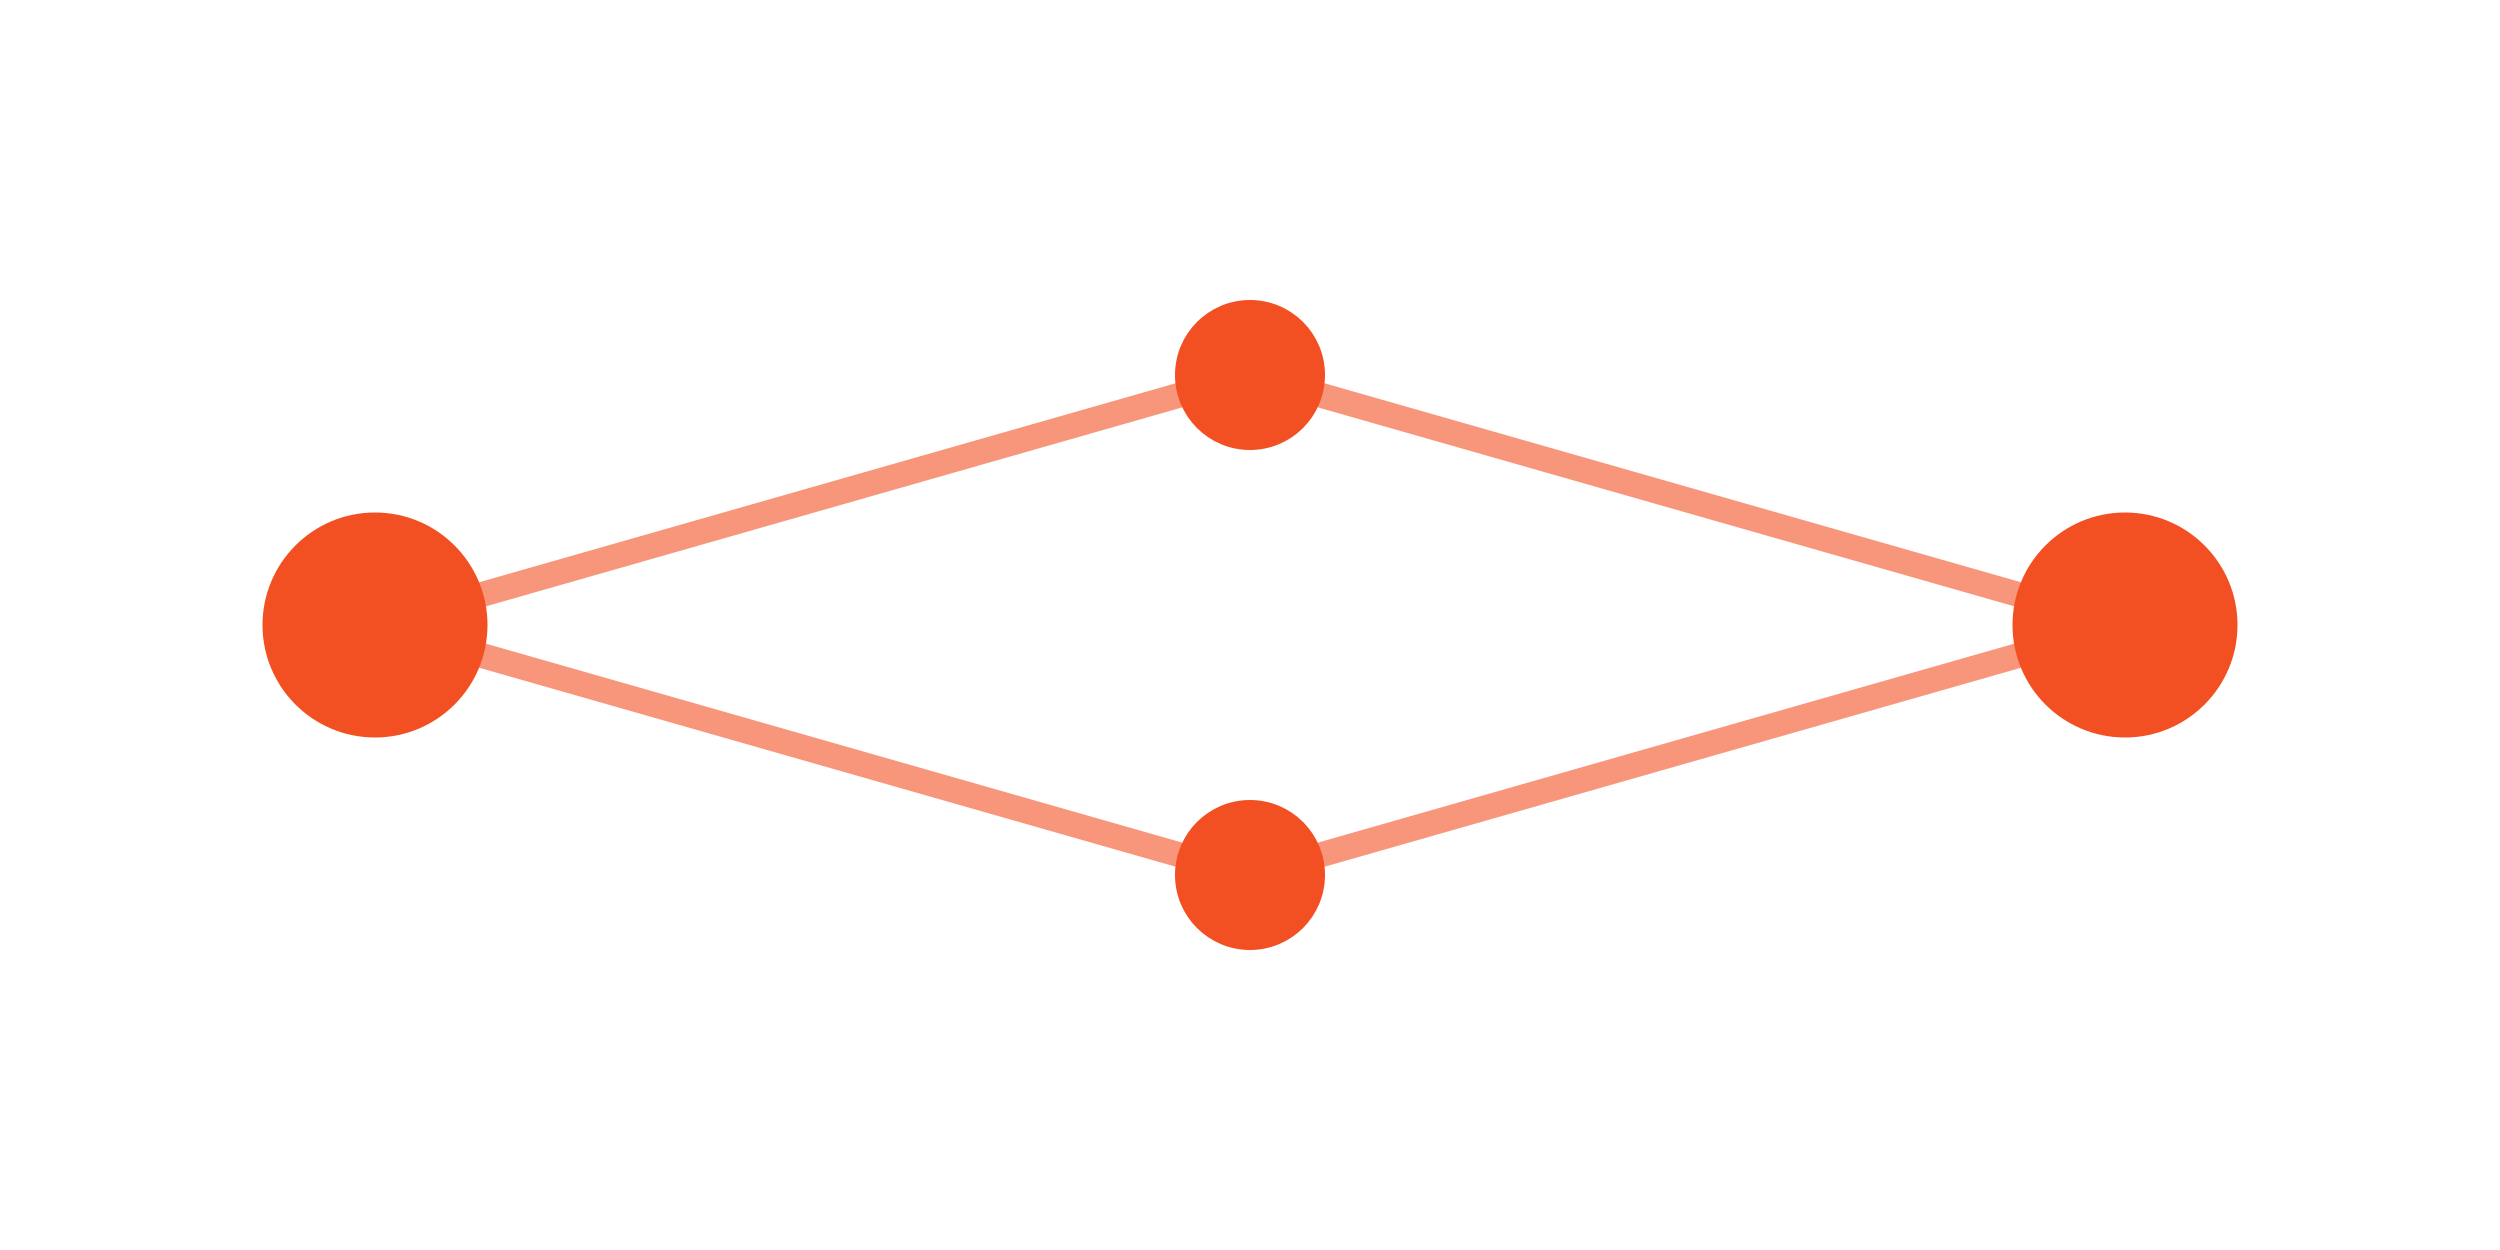
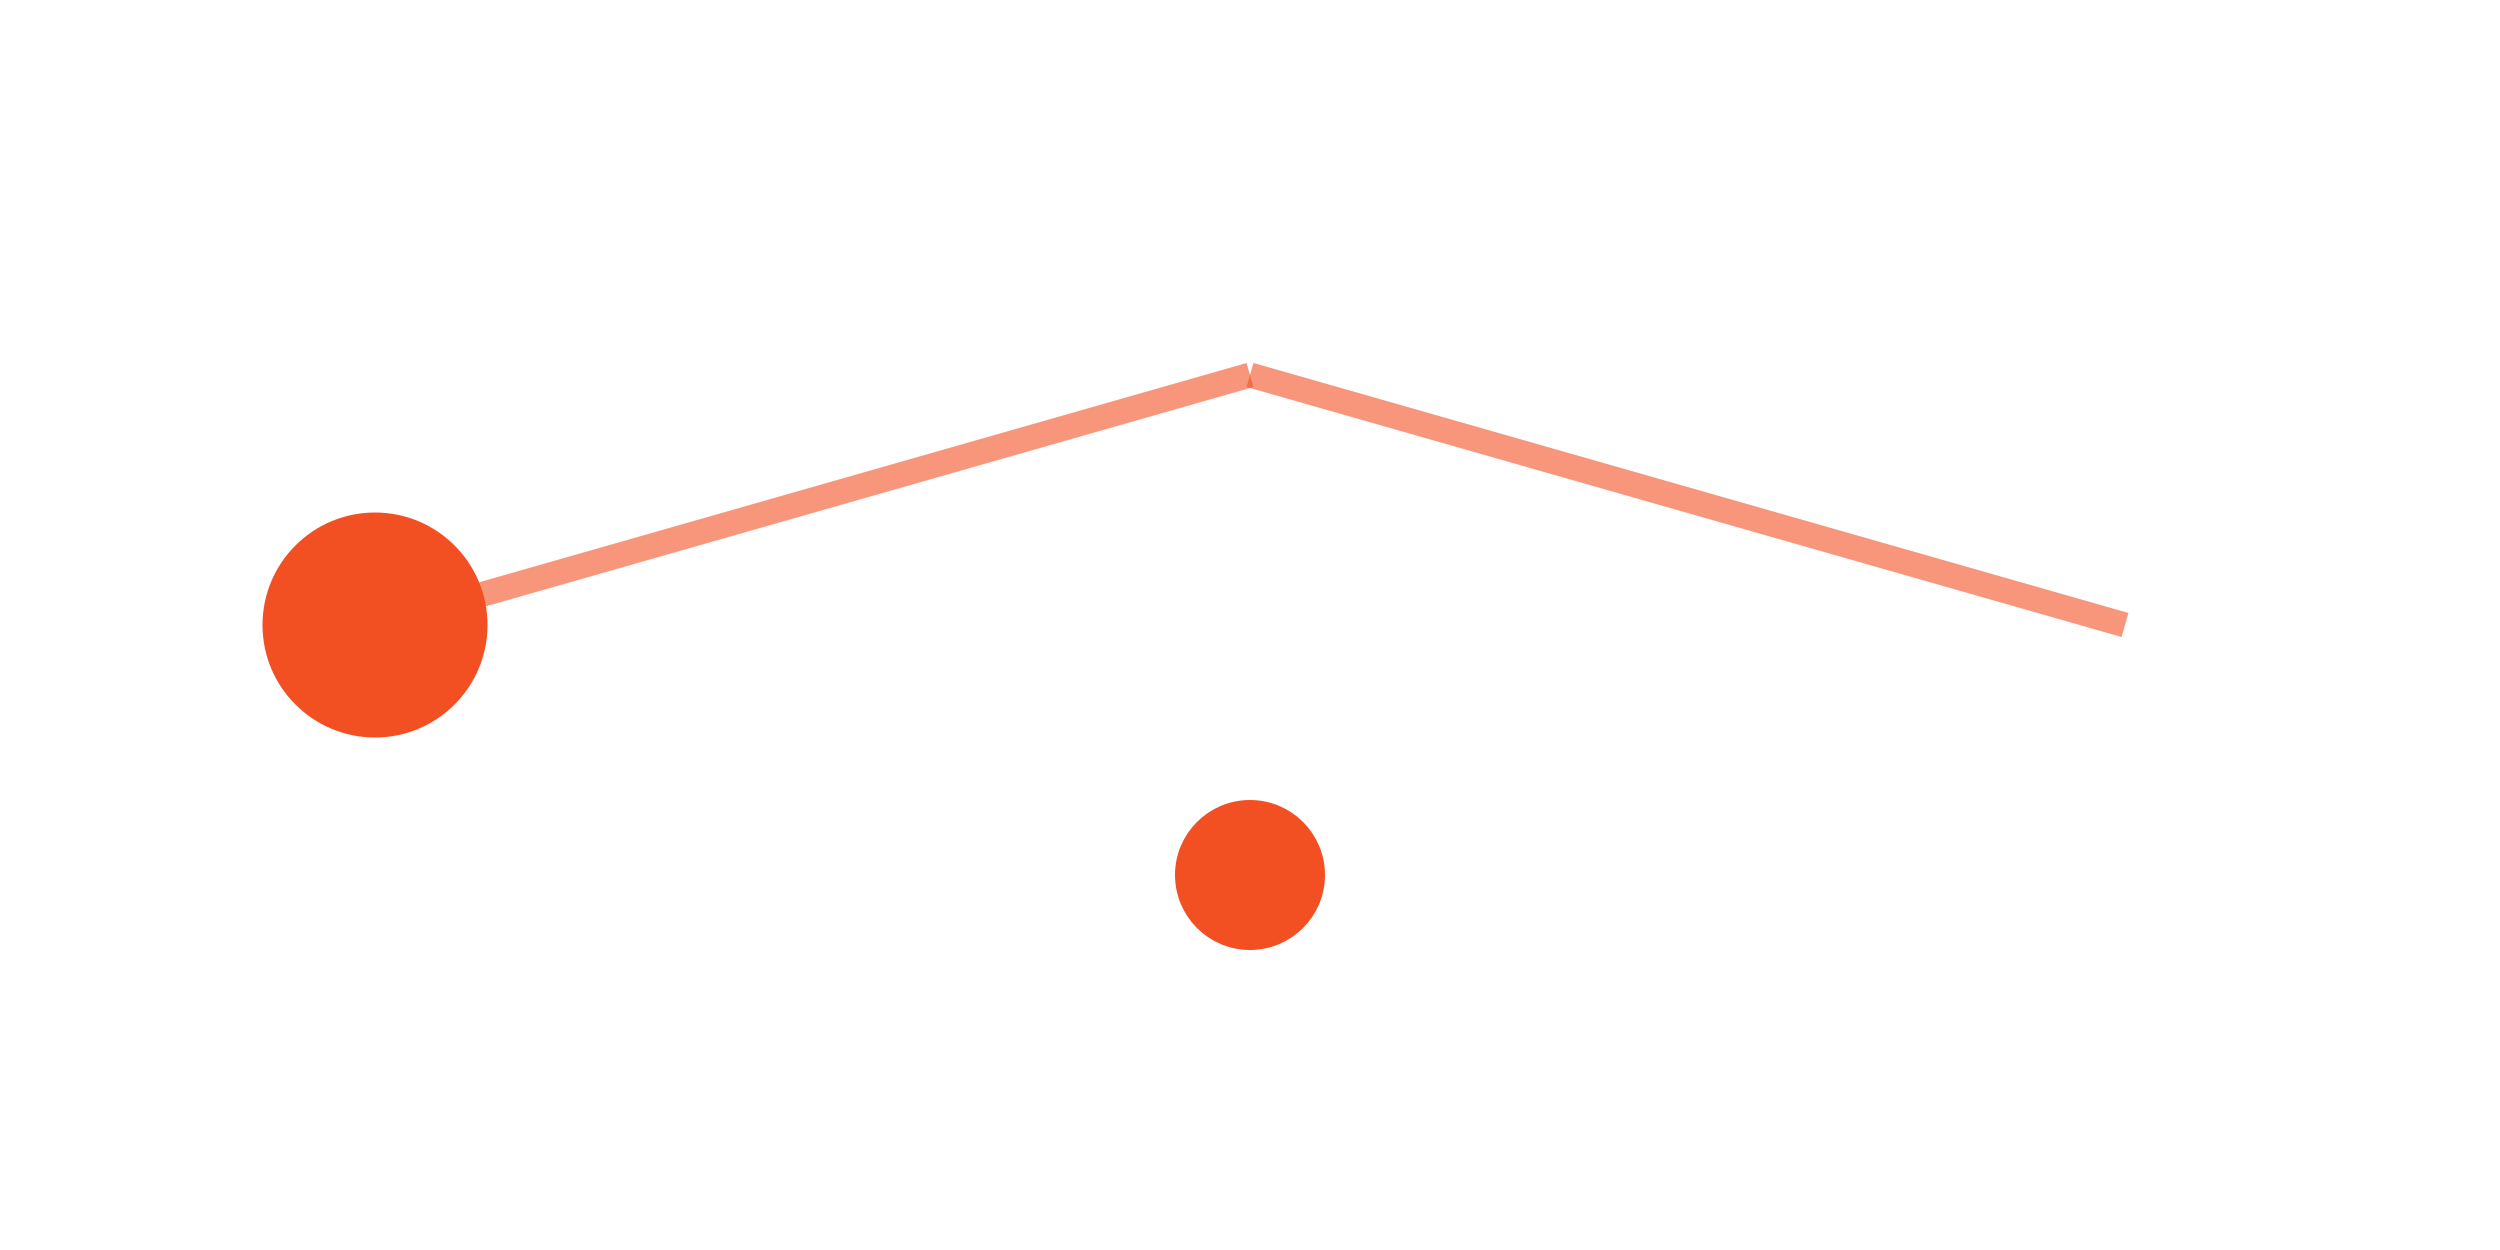
<svg xmlns="http://www.w3.org/2000/svg" viewBox="0 0 200 100">
  <defs>
    <filter id="glow">
      <feGaussianBlur stdDeviation="3.5" result="coloredBlur" />
      <feMerge>
        <feMergeNode in="coloredBlur" />
        <feMergeNode in="SourceGraphic" />
      </feMerge>
    </filter>
  </defs>
  <g stroke="#f25022" stroke-width="2" filter="url(#glow)">
    <circle cx="30" cy="50" r="8" fill="#f25022" />
-     <circle cx="100" cy="30" r="5" fill="#f25022" />
-     <circle cx="170" cy="50" r="8" fill="#f25022" />
    <circle cx="100" cy="70" r="5" fill="#f25022" />
    <line x1="30" y1="50" x2="100" y2="30" stroke-opacity="0.6" />
-     <line x1="30" y1="50" x2="100" y2="70" stroke-opacity="0.6" />
    <line x1="170" y1="50" x2="100" y2="30" stroke-opacity="0.6" />
-     <line x1="170" y1="50" x2="100" y2="70" stroke-opacity="0.6" />
  </g>
</svg>